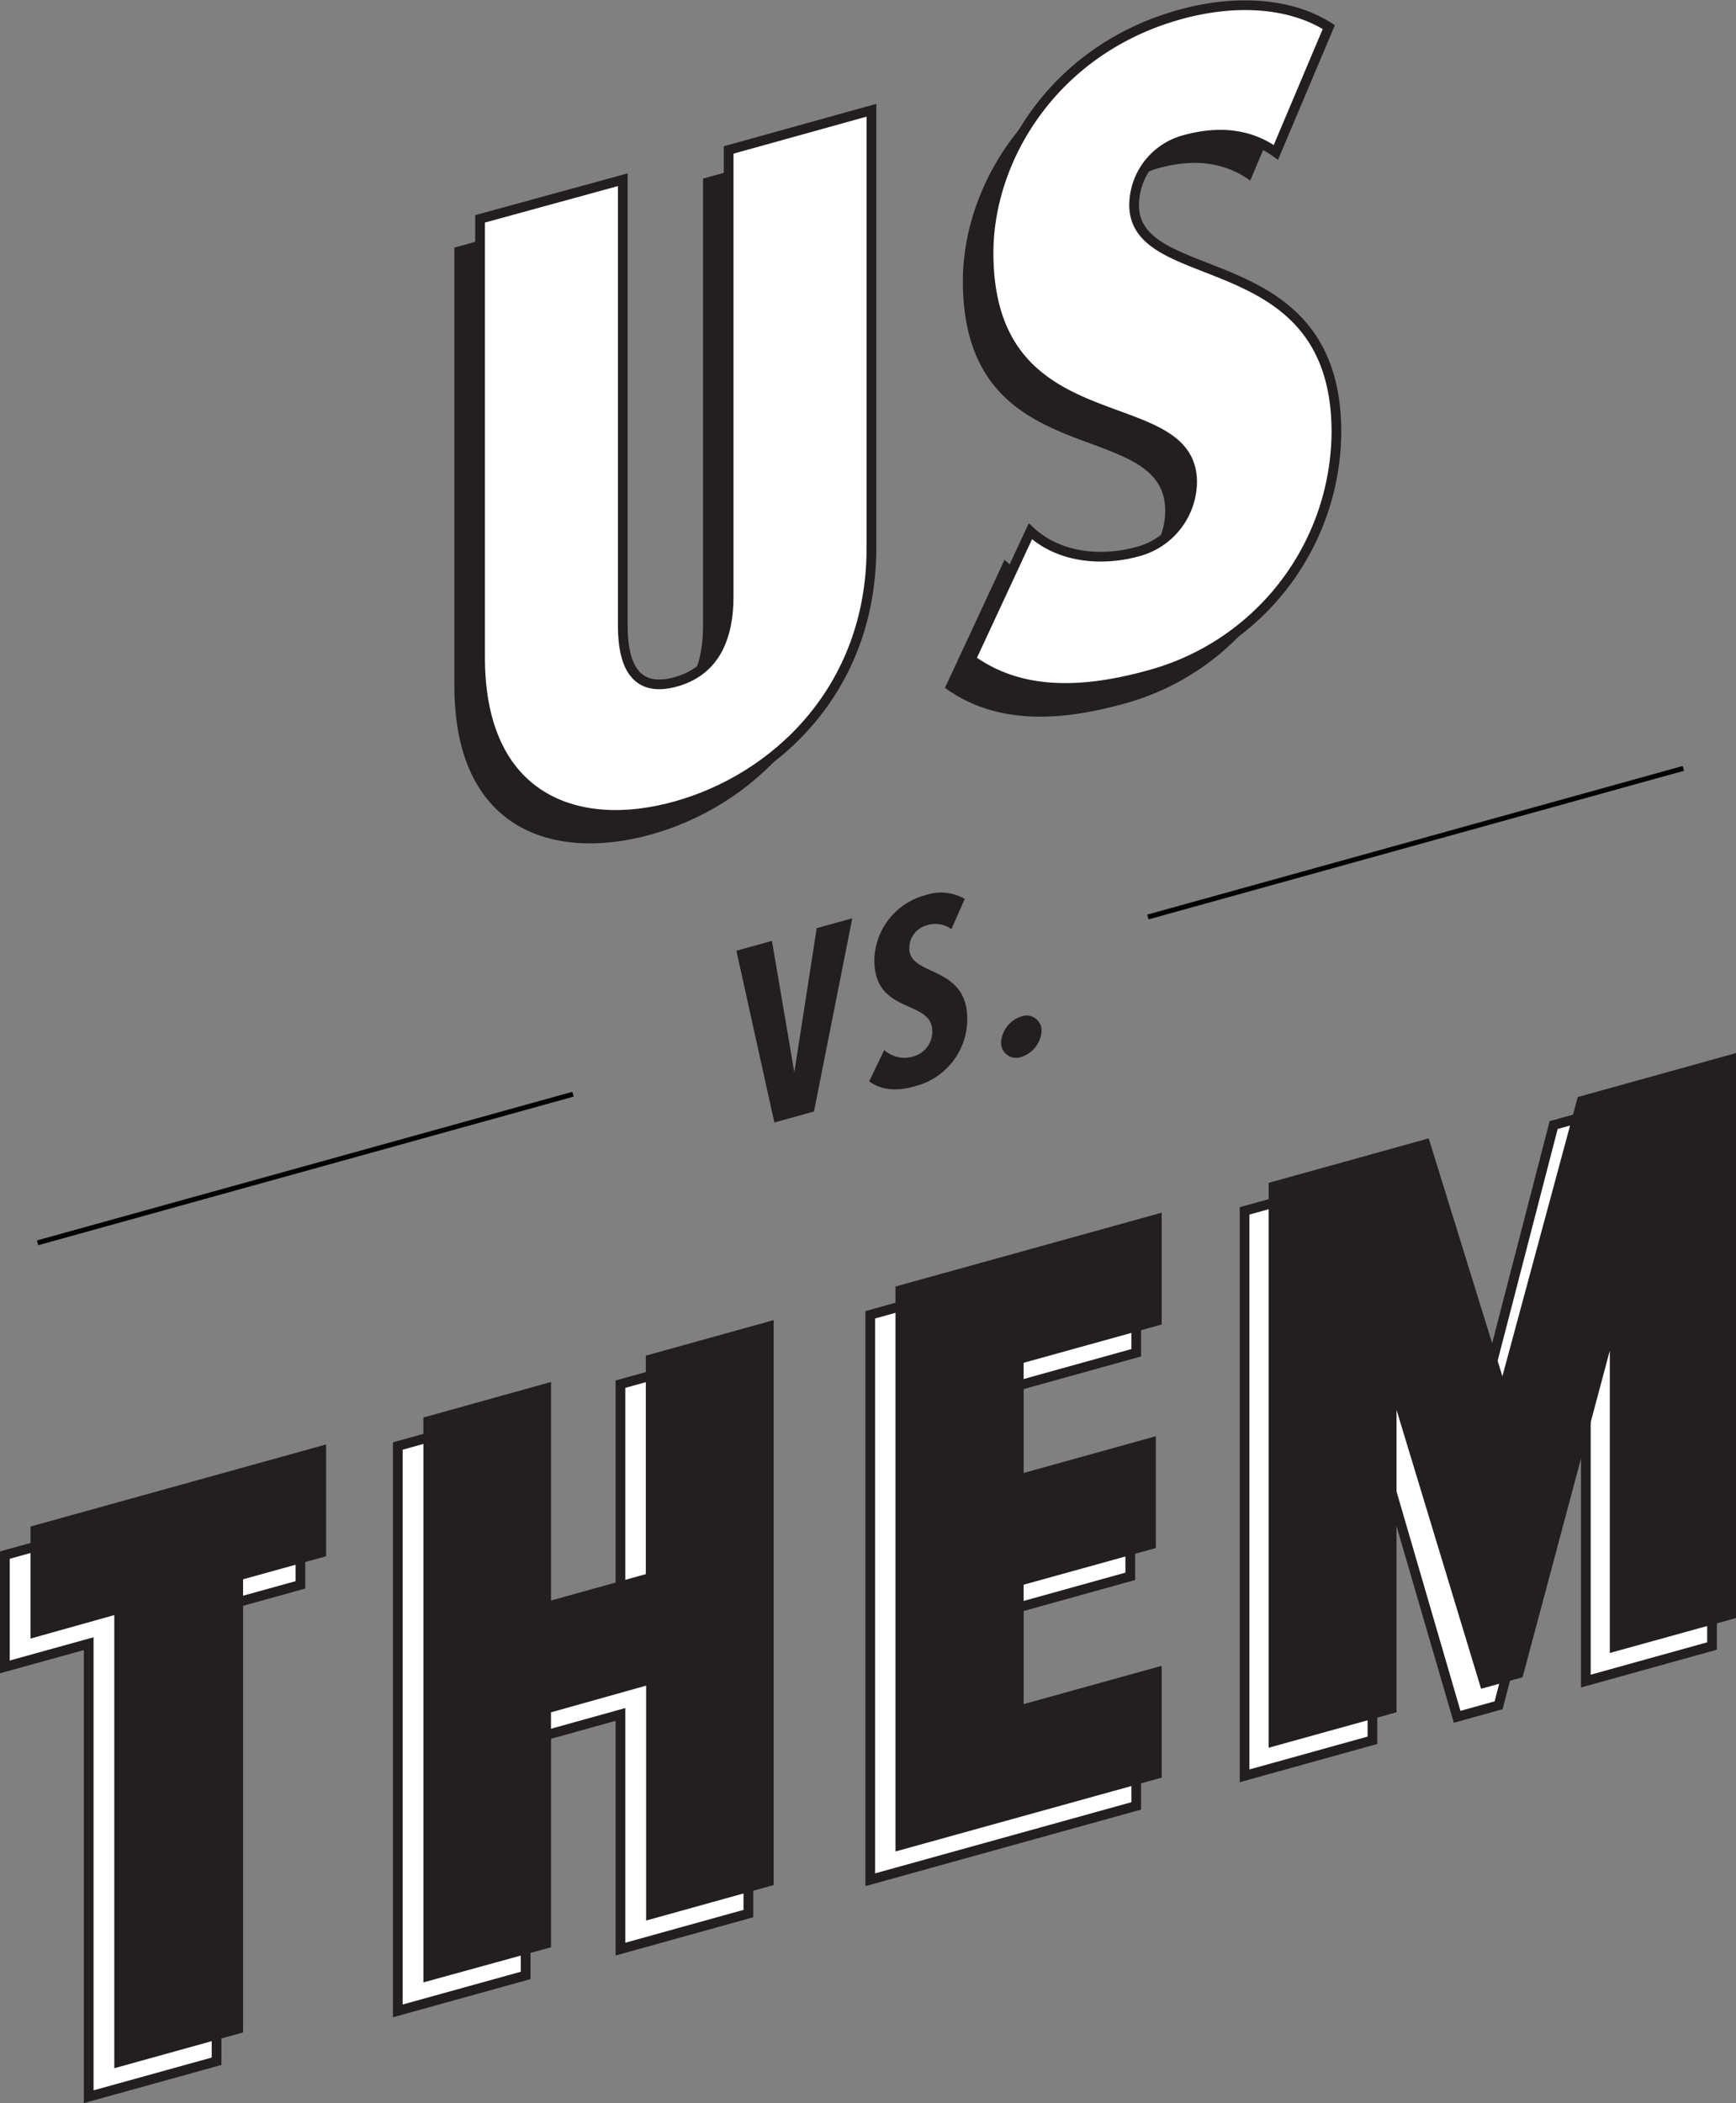
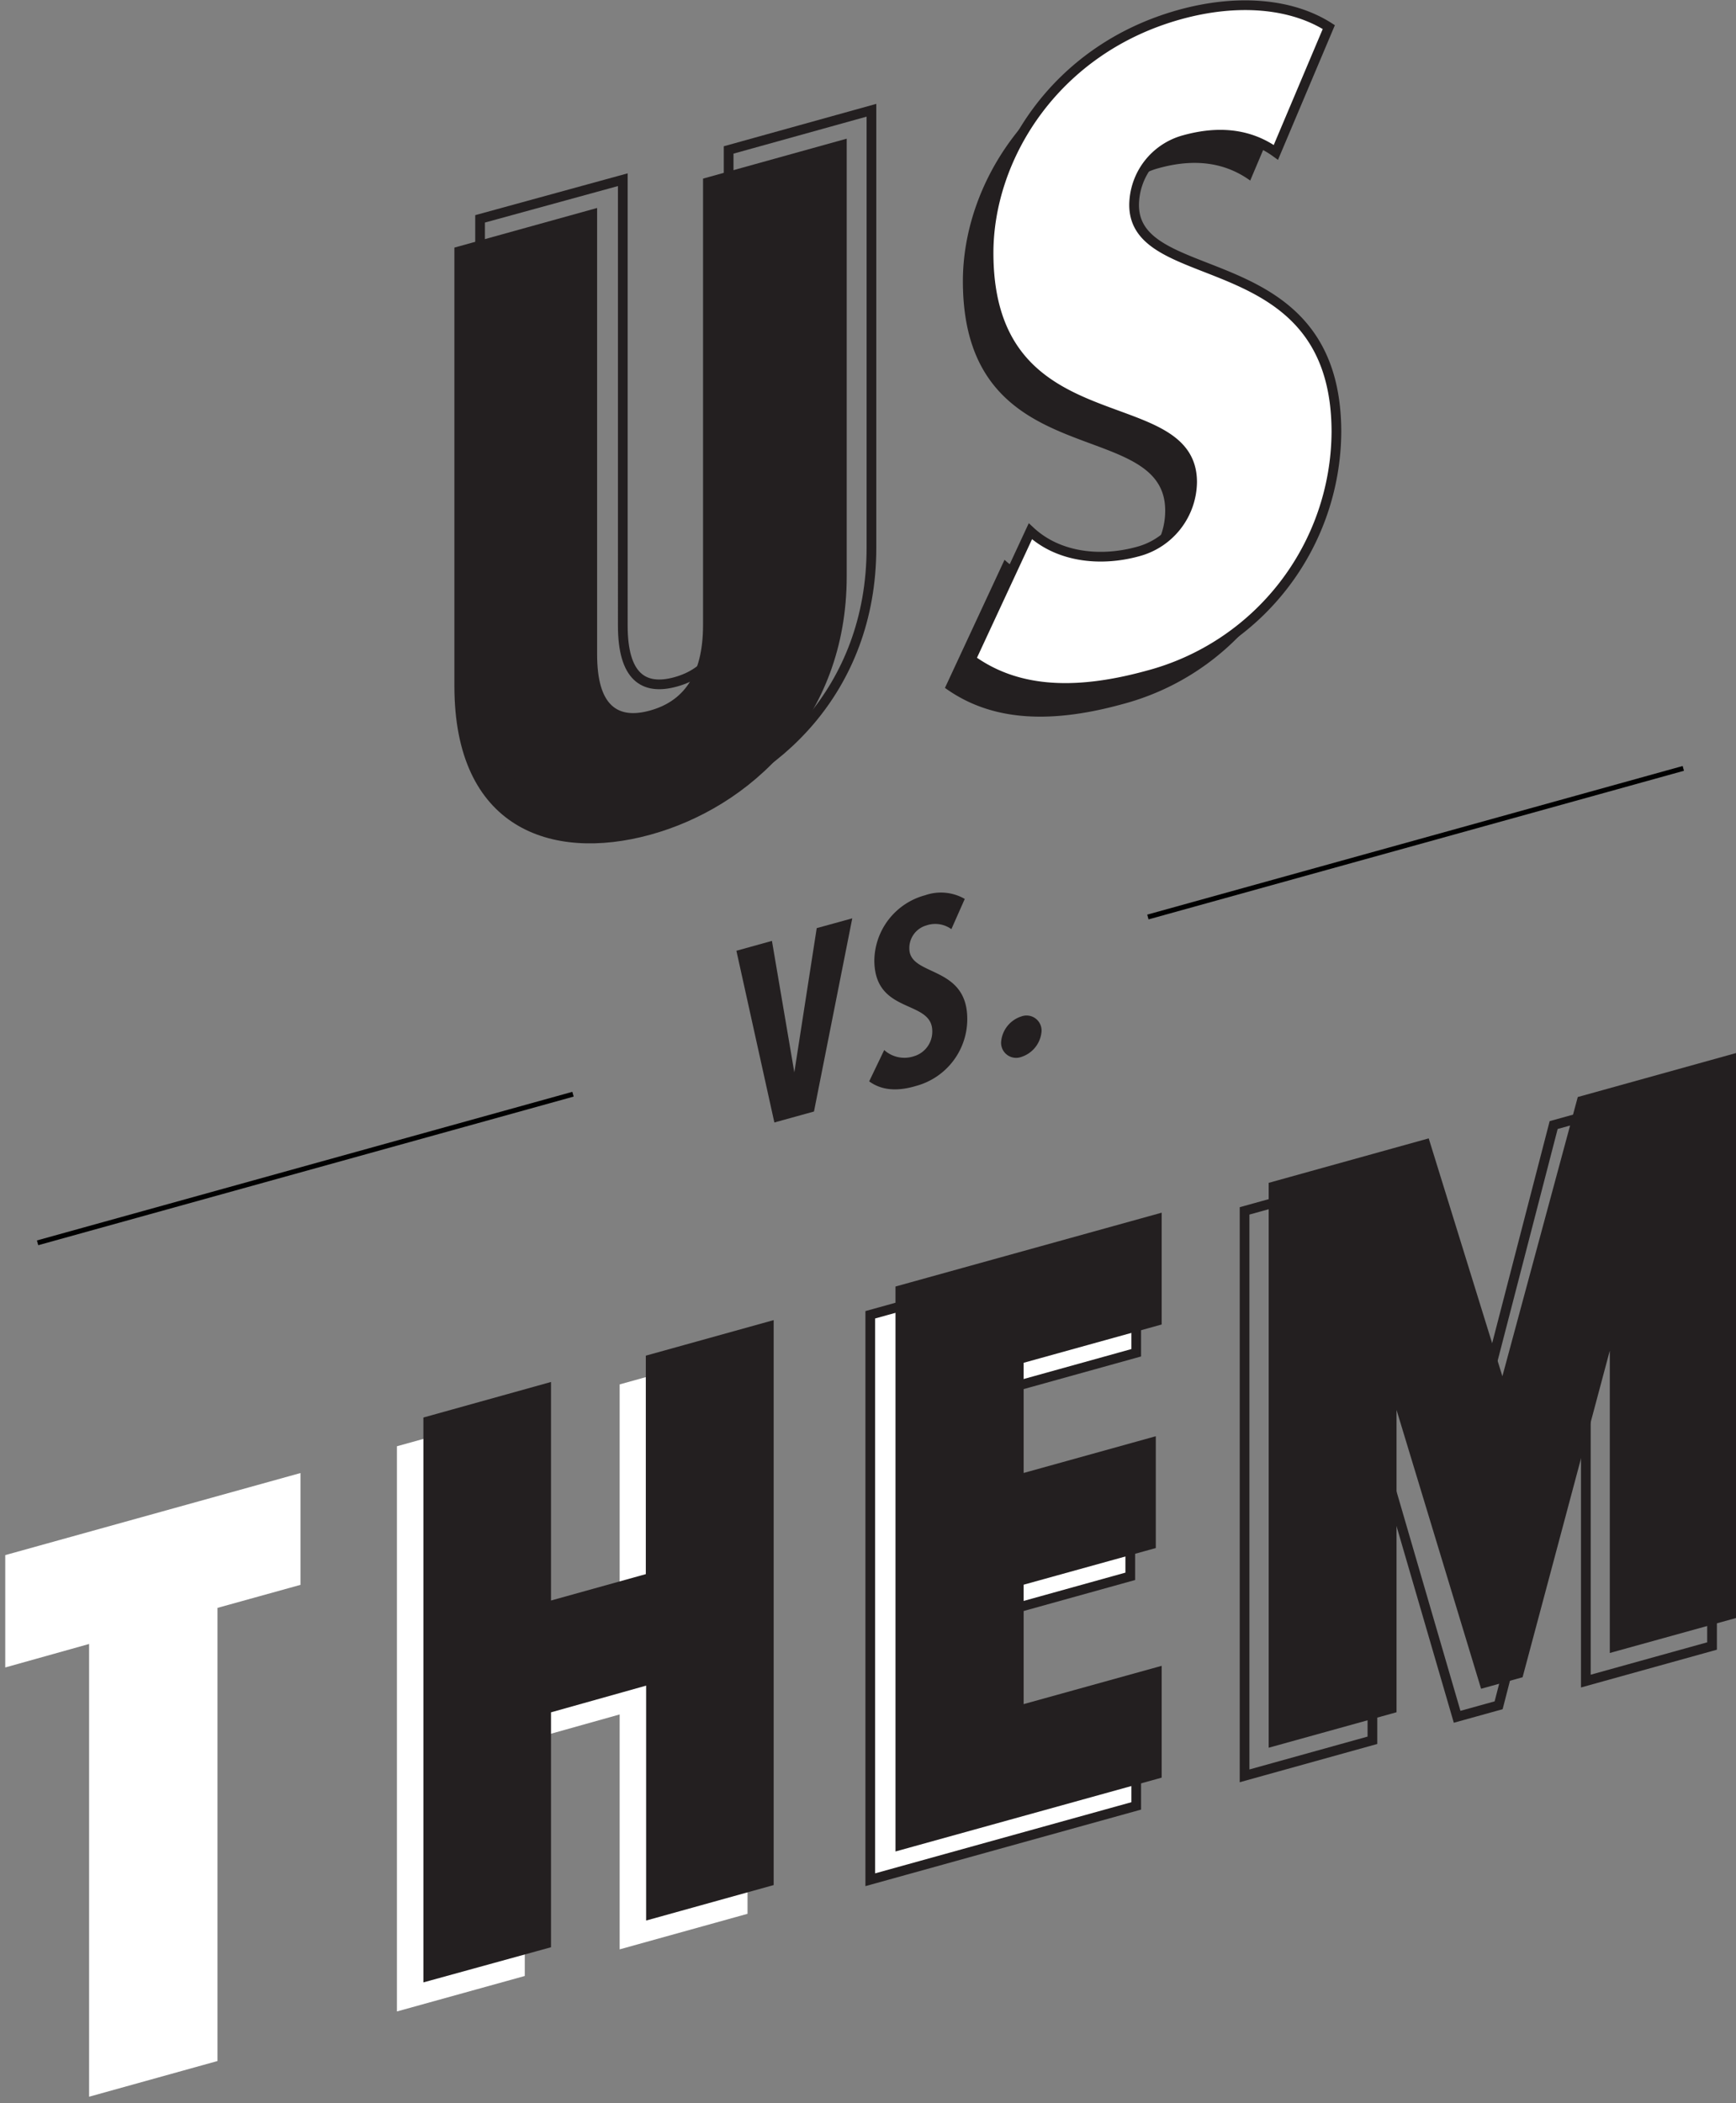
<svg xmlns="http://www.w3.org/2000/svg" id="Layer_1" data-name="Layer 1" viewBox="0 0 221.74 268.59">
  <rect x="0" y="0" width="221.74" height="268.59" fill="#808080" stroke="none" />
  <defs>
    <style>.cls-1{fill:#fff;}.cls-2,.cls-4{fill:none;stroke-miterlimit:10;}.cls-2{stroke:#231f20;stroke-width:1.24px;}.cls-3{fill:#231f20;}.cls-4{stroke:#010101;stroke-width:0.63px;}</style>
  </defs>
  <title>Us-vs-them-logo</title>
  <path class="cls-1" d="M36,267.82V210l-10.71,3V198.65L63,188.17v14.28l-10.6,2.94v57.87Z" transform="translate(-24.62 -0.05)" />
  <path class="cls-1" d="M103.77,249V219L91.65,222.4v30l-16.33,4.53V184.75l16.33-4.54v27.91l12.12-3.37v-27.9l16.33-4.54v72.15Z" transform="translate(-24.62 -0.05)" />
  <path class="cls-1" d="M135.67,240.14V168l34-9.43v14.28L152,177.73V191.8l16.87-4.69v14.28L152,206.07v15.25l17.63-4.89v14.28Z" transform="translate(-24.62 -0.05)" />
-   <path class="cls-1" d="M227.07,214.76V176.15l-11.14,41.71-5.3,1.47-10.81-35.61v38.61l-16.34,4.53V154.72L203.93,149l9.41,30.38L223,143.76l20.23-5.62v72.15Z" transform="translate(-24.62 -0.05)" />
-   <polygon class="cls-2" points="27.66 263.24 27.66 205.37 38.37 202.4 38.37 188.12 0.62 198.6 0.62 212.88 11.33 209.91 11.33 267.77 27.66 263.24" />
-   <polygon class="cls-2" points="95.59 244.38 95.59 172.24 79.25 176.77 79.25 204.68 67.14 208.04 67.14 180.13 50.81 184.67 50.81 256.81 67.14 252.28 67.14 222.32 79.25 218.95 79.25 248.92 95.59 244.38" />
  <polygon class="cls-2" points="145.13 230.63 145.13 216.35 127.5 221.25 127.5 206 144.37 201.31 144.37 187.03 127.5 191.72 127.5 177.66 145.13 172.76 145.13 158.48 111.16 167.91 111.16 240.06 145.13 230.63" />
  <polygon class="cls-2" points="218.68 210.21 218.68 138.07 198.45 143.68 188.82 180.86 179.41 148.97 158.97 154.64 158.97 226.79 175.3 222.25 175.3 182.12 186.12 219.25 191.42 217.78 202.56 174.56 202.56 214.69 218.68 210.21" />
-   <path class="cls-3" d="M39.22,264.18V206.31l-10.7,3V195l37.75-10.48v14.28l-10.6,2.94v57.87Z" transform="translate(-24.62 -0.05)" />
  <path class="cls-3" d="M107.15,245.32v-30L95,218.73v30L78.7,253.22V181.08L95,176.54v27.91l12.11-3.37v-27.9l16.33-4.54v72.15Z" transform="translate(-24.62 -0.05)" />
  <path class="cls-3" d="M139,236.5V164.35l34-9.43V169.2l-17.63,4.89v14.07l16.88-4.69v14.28l-16.88,4.68v15.25l17.63-4.89v14.28Z" transform="translate(-24.62 -0.05)" />
  <path class="cls-3" d="M230.24,211.15V172.54L219.1,214.25l-5.3,1.47L203,180.11v38.61l-16.33,4.53V151.11l20.44-5.68,9.41,30.38,9.63-35.66,20.23-5.62v72.15Z" transform="translate(-24.62 -0.05)" />
  <path class="cls-3" d="M82.66,87.67v-56l18.23-5.06v57c0,6.64,2.66,8.32,6.76,7.18s6.77-4.29,6.77-10.93v-57l18.35-5.1v55.9c0,18.23-12.44,29.53-25.12,33S82.66,105.78,82.66,87.67Z" transform="translate(-24.62 -0.05)" />
  <path class="cls-3" d="M145.32,87.9l7.61-16.36c3.5,3.26,8.93,3.92,13.76,2.58a9.15,9.15,0,0,0,6.76-8.88c0-12.19-25.84-4.3-25.84-29.29,0-12.19,8.46-26,24.39-30.43,7.49-2.08,14.37-1.45,19.08,1.59l-6.77,16c-3.38-2.44-7.36-2.79-11.71-1.58a8.57,8.57,0,0,0-6.39,8.3c0,11,25.83,4.66,25.83,28.92A32.29,32.29,0,0,1,167.9,90C158.12,92.68,150.87,91.91,145.32,87.9Z" transform="translate(-24.62 -0.05)" />
-   <path class="cls-1" d="M85.92,84V28l18.23-5.06v57c0,6.64,2.66,8.32,6.76,7.18s6.77-4.29,6.77-10.93v-57L136,14.06V70c0,18.23-12.44,29.52-25.12,33S85.92,102.09,85.92,84Z" transform="translate(-24.62 -0.05)" />
  <path class="cls-1" d="M148.46,84.25l7.61-16.36c3.5,3.26,8.93,3.92,13.76,2.58a9.14,9.14,0,0,0,6.76-8.88c0-12.19-25.84-4.29-25.84-29.28,0-12.2,8.45-26,24.39-30.44C182.63-.2,189.51.42,194.21,3.46l-6.76,16c-3.38-2.44-7.36-2.78-11.71-1.58a8.58,8.58,0,0,0-6.39,8.3c0,11,25.83,4.66,25.83,28.92A32.29,32.29,0,0,1,171,86.31C161.26,89,154,88.26,148.46,84.25Z" transform="translate(-24.62 -0.05)" />
  <path class="cls-2" d="M110.93,103c12.56-3.48,25-14.78,25-33V14.13L117.69,19.2v57c0,6.52-2.65,9.79-6.76,10.93s-6.76-.66-6.76-7.18V23L85.94,28V84C85.94,102.13,98.38,106.53,110.93,103Z" transform="translate(-24.62 -0.05)" />
  <path class="cls-2" d="M171.17,86.32a32.36,32.36,0,0,0,24.15-31.09c0-24.26-25.84-18.06-25.84-29a8.68,8.68,0,0,1,6.4-8.3c4.35-1.21,8.33-.86,11.71,1.58l6.76-16c-4.71-3-11.59-3.67-19.07-1.59-15.94,4.43-24.39,18.24-24.39,30.43,0,25,26,17.06,26,29.26A9.3,9.3,0,0,1,170,70.48c-4.95,1.37-10.27.68-13.77-2.58l-7.6,16.36C154.15,88.27,161.39,89,171.17,86.32Z" transform="translate(-24.62 -0.05)" />
  <path class="cls-3" d="M123.53,143.4l-4.85-21.93,4.54-1.26L126.08,137l2.86-18.42,4.54-1.25L128.59,142Z" transform="translate(-24.62 -0.05)" />
  <path class="cls-3" d="M135.64,138.15l1.92-4a3.85,3.85,0,0,0,3.8.79,3.27,3.27,0,0,0,2.34-3.2c0-4.11-7.4-2.06-7.4-9.07a8.75,8.75,0,0,1,6.49-8.29,6.11,6.11,0,0,1,5.06.47l-1.71,3.86a3.52,3.52,0,0,0-3.21-.47,3,3,0,0,0-2.16,2.94c0,3.63,7.4,2.07,7.4,9a8.84,8.84,0,0,1-6.53,8.55C139.09,139.5,137.14,139.24,135.64,138.15Z" transform="translate(-24.62 -0.05)" />
  <path class="cls-3" d="M152.49,133.16a3.73,3.73,0,0,1,2.58-3.3,1.92,1.92,0,0,1,2.59,1.87,3.73,3.73,0,0,1-2.59,3.3A1.92,1.92,0,0,1,152.49,133.16Z" transform="translate(-24.62 -0.05)" />
  <line class="cls-4" x1="4.8" y1="158.72" x2="73.19" y2="139.74" />
  <line class="cls-4" x1="146.62" y1="117.11" x2="215.01" y2="98.13" />
</svg>